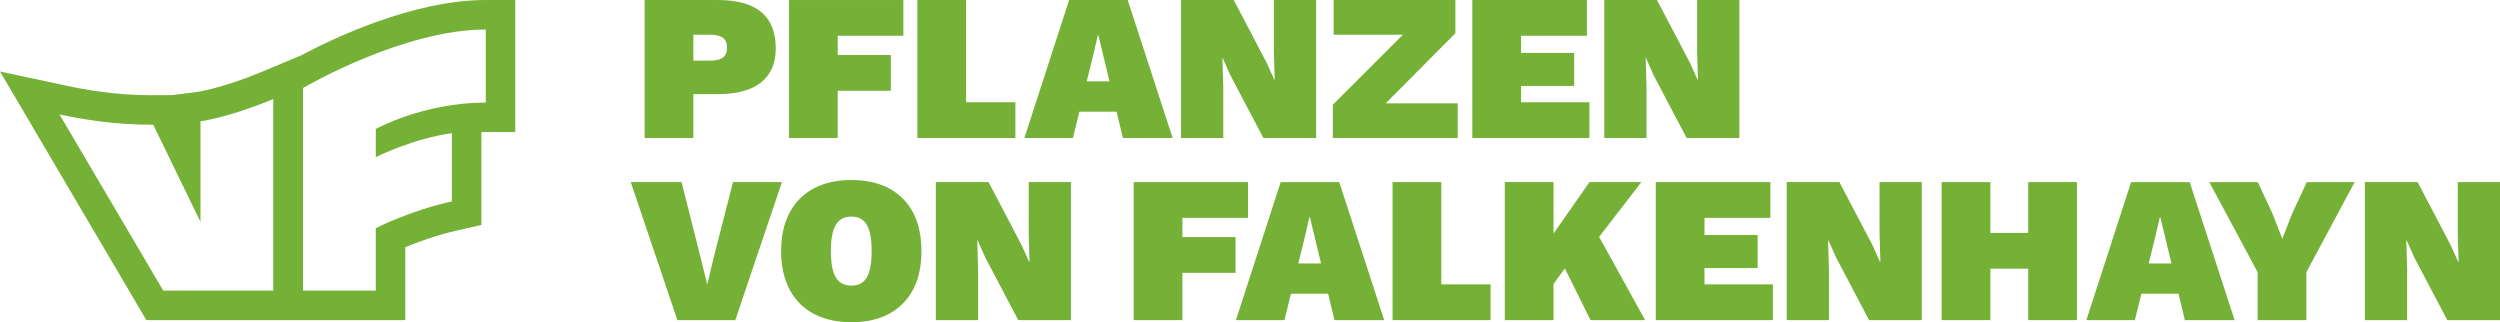
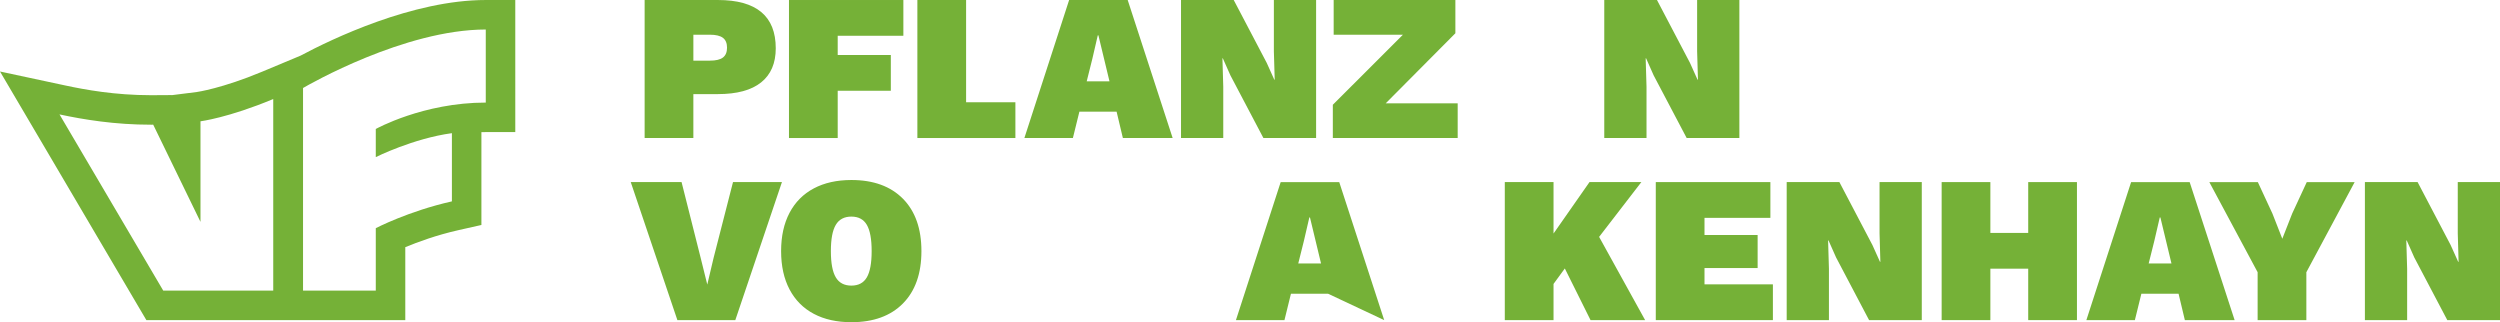
<svg xmlns="http://www.w3.org/2000/svg" version="1.1" id="Ebene_1" x="0px" y="0px" width="419.63px" height="54.082px" viewBox="0 0 419.63 54.082" enable-background="new 0 0 419.63 54.082" xml:space="preserve">
  <path fill="#75B137" d="M130.212,8.109c0,2.504-0.82,4.412-2.457,5.722c-1.638,1.31-4.061,1.965-7.266,1.965h-4.107v7.372h-8.179  V0.001h12.286C126.971,0.001,130.212,2.703,130.212,8.109 M121.35,9.653c0.456-0.351,0.684-0.9,0.684-1.65  c0-0.748-0.228-1.298-0.684-1.649c-0.457-0.351-1.188-0.527-2.194-0.527h-2.773v4.352h2.773  C120.162,10.179,120.893,10.005,121.35,9.653" />
  <polygon fill="#75B137" points="140.61,6.003 140.61,9.232 149.526,9.232 149.526,15.234 140.61,15.234 140.61,23.168   132.431,23.168 132.431,0.001 151.632,0.001 151.632,6.003 " />
  <polygon fill="#75B137" points="170.436,17.165 170.436,23.167 153.983,23.167 153.983,0 162.162,0 162.162,17.165 " />
  <path fill="#75B137" d="M187.424,18.744h-6.247l-1.089,4.424h-8.143l7.512-23.167h9.828l7.547,23.167h-8.354L187.424,18.744z   M186.231,13.655l-1.86-7.723h-0.106l-0.912,3.932l-0.948,3.791H186.231z" />
  <polygon fill="#75B137" points="220.911,23.167 212.065,23.167 206.52,12.637 205.256,9.792 205.187,9.792 205.327,14.567   205.327,23.167 198.236,23.167 198.236,0 207.082,0 212.628,10.565 213.892,13.374 213.962,13.374 213.821,8.601 213.821,0   220.911,0 " />
  <polygon fill="#75B137" points="244.675,17.34 244.675,23.168 223.718,23.168 223.718,17.586 235.479,5.827 223.859,5.827   223.859,0.001 244.288,0.001 244.288,5.581 232.599,17.34 " />
-   <polygon fill="#75B137" points="266.788,17.165 266.788,23.167 247.132,23.167 247.132,0 266.368,0 266.368,6.003 255.31,6.003   255.31,8.881 264.226,8.881 264.226,14.427 255.31,14.427 255.31,17.165 " />
  <polygon fill="#75B137" points="291.956,23.167 283.111,23.167 277.563,12.637 276.302,9.792 276.229,9.792 276.371,14.567   276.371,23.167 269.28,23.167 269.28,0 278.126,0 283.672,10.565 284.935,13.374 285.006,13.374 284.866,8.601 284.866,0 291.956,0   " />
  <polygon fill="#75B137" points="123.423,53.732 113.7,53.732 105.872,30.565 114.402,30.565 117.596,43.236 118.719,47.766   119.772,43.308 123.037,30.565 131.25,30.565 " />
  <path fill="#75B137" d="M151.557,33.355c2.07,2.096,3.106,5.026,3.106,8.793c0,3.768-1.036,6.699-3.106,8.793  c-2.072,2.094-4.956,3.141-8.653,3.141c-2.434,0-4.534-0.467-6.301-1.402s-3.124-2.299-4.072-4.089  c-0.947-1.791-1.421-3.938-1.421-6.442s0.474-4.65,1.421-6.441c0.948-1.791,2.305-3.151,4.072-4.088s3.867-1.405,6.301-1.405  C146.601,30.214,149.484,31.263,151.557,33.355 M140.289,37.744c-0.55,0.924-0.825,2.393-0.825,4.404  c0,2.014,0.275,3.481,0.825,4.406c0.549,0.924,1.421,1.386,2.615,1.386c1.194,0,2.059-0.462,2.597-1.386  c0.538-0.925,0.808-2.393,0.808-4.406c0-2.012-0.27-3.48-0.808-4.404s-1.403-1.388-2.597-1.388  C141.709,36.356,140.837,36.82,140.289,37.744" />
-   <polygon fill="#75B137" points="179.759,53.732 170.914,53.732 165.368,43.203 164.104,40.358 164.034,40.358 164.174,45.133   164.174,53.732 157.084,53.732 157.084,30.565 165.929,30.565 171.476,41.131 172.739,43.939 172.809,43.939 172.669,39.166   172.669,30.565 179.759,30.565 " />
-   <polygon fill="#75B137" points="198.468,36.568 198.468,39.797 207.384,39.797 207.384,45.799 198.468,45.799 198.468,53.732   190.29,53.732 190.29,30.566 209.49,30.566 209.49,36.568 " />
-   <path fill="#75B137" d="M222.934,49.309h-6.248l-1.088,4.424h-8.144l7.512-23.167h9.828l7.547,23.167h-8.354L222.934,49.309z   M221.739,44.221l-1.859-7.724h-0.105l-0.912,3.931l-0.949,3.793H221.739z" />
-   <polygon fill="#75B137" points="250.196,47.729 250.196,53.732 233.745,53.732 233.745,30.565 241.923,30.565 241.923,47.729 " />
+   <path fill="#75B137" d="M222.934,49.309h-6.248l-1.088,4.424h-8.144l7.512-23.167h9.828l7.547,23.167L222.934,49.309z   M221.739,44.221l-1.859-7.724h-0.105l-0.912,3.931l-0.949,3.793H221.739z" />
  <polygon fill="#75B137" points="262.659,45.062 260.763,47.66 260.763,53.732 252.583,53.732 252.583,30.564 260.763,30.564   260.763,39.2 266.8,30.564 275.505,30.564 268.415,39.762 276.138,53.732 266.975,53.732 " />
  <polygon fill="#75B137" points="297.584,47.729 297.584,53.732 277.926,53.732 277.926,30.565 297.162,30.565 297.162,36.567   286.104,36.567 286.104,39.446 295.021,39.446 295.021,44.992 286.104,44.992 286.104,47.729 " />
  <polygon fill="#75B137" points="322.575,53.732 313.729,53.732 308.184,43.203 306.92,40.358 306.85,40.358 306.991,45.133   306.991,53.732 299.899,53.732 299.899,30.565 308.745,30.565 314.29,41.131 315.555,43.939 315.624,43.939 315.485,39.166   315.485,30.565 322.575,30.565 " />
  <polygon fill="#75B137" points="348.62,30.565 348.62,53.732 340.44,53.732 340.44,45.098 334.088,45.098 334.088,53.732   325.909,53.732 325.909,30.565 334.088,30.565 334.088,39.096 340.44,39.096 340.44,30.565 " />
  <path fill="#75B137" d="M365.679,49.309h-6.248l-1.088,4.424H350.2l7.512-23.167h9.827l7.547,23.167h-8.353L365.679,49.309z   M364.485,44.221l-1.859-7.724h-0.105l-0.912,3.931l-0.949,3.793H364.485z" />
  <polygon fill="#75B137" points="387.126,45.693 387.126,53.732 378.947,53.732 378.947,45.693 370.839,30.566 378.982,30.566   381.439,35.865 383.089,40.076 384.739,35.865 387.196,30.566 395.234,30.566 " />
  <polygon fill="#75B137" points="419.63,53.732 410.784,53.732 405.237,43.203 403.975,40.358 403.903,40.358 404.044,45.133   404.044,53.732 396.953,53.732 396.953,30.565 405.8,30.565 411.345,41.131 412.608,43.939 412.679,43.939 412.54,39.166   412.54,30.565 419.63,30.565 " />
  <path fill="#75B137" d="M81.537,0.001c-12.274,0-25.874,6.559-31.074,9.332L44,12.035c-6.729,2.814-10.947,3.408-10.989,3.413  l-4.195,0.527l-0.008-0.016l-3.119,0.019l-0.357,0.001c-6.043,0-11.06-0.924-14.307-1.619L0,12.001l5.72,9.716l17.411,29.576  l1.437,2.439H27.4h18.464h0.048h4.905h0.048h12.211h4.953v-4.953v-7.291c2.095-0.871,5.263-2.033,8.912-2.855l3.865-0.87v-3.962  V22.352V22.18c0.242-0.006,0.486-0.008,0.731-0.008h4.954v-4.954V4.954V0.001H81.537z M27.4,48.779L9.988,19.204  c4.056,0.868,9.263,1.728,15.344,1.728c0.128,0,0.257,0,0.387-0.001l7.933,16.31V20.36c0,0,4.669-0.587,12.212-3.736v32.155H27.4z   M81.537,17.218c-10.517,0-18.461,4.431-18.461,4.431v4.722c0,0,6.278-3.137,12.777-4.019v11.449  c-7.314,1.646-12.777,4.5-12.777,4.5v10.479H50.865V16.605v-1.834c0.985-0.574,17.057-9.817,30.672-9.817V17.218z" />
</svg>